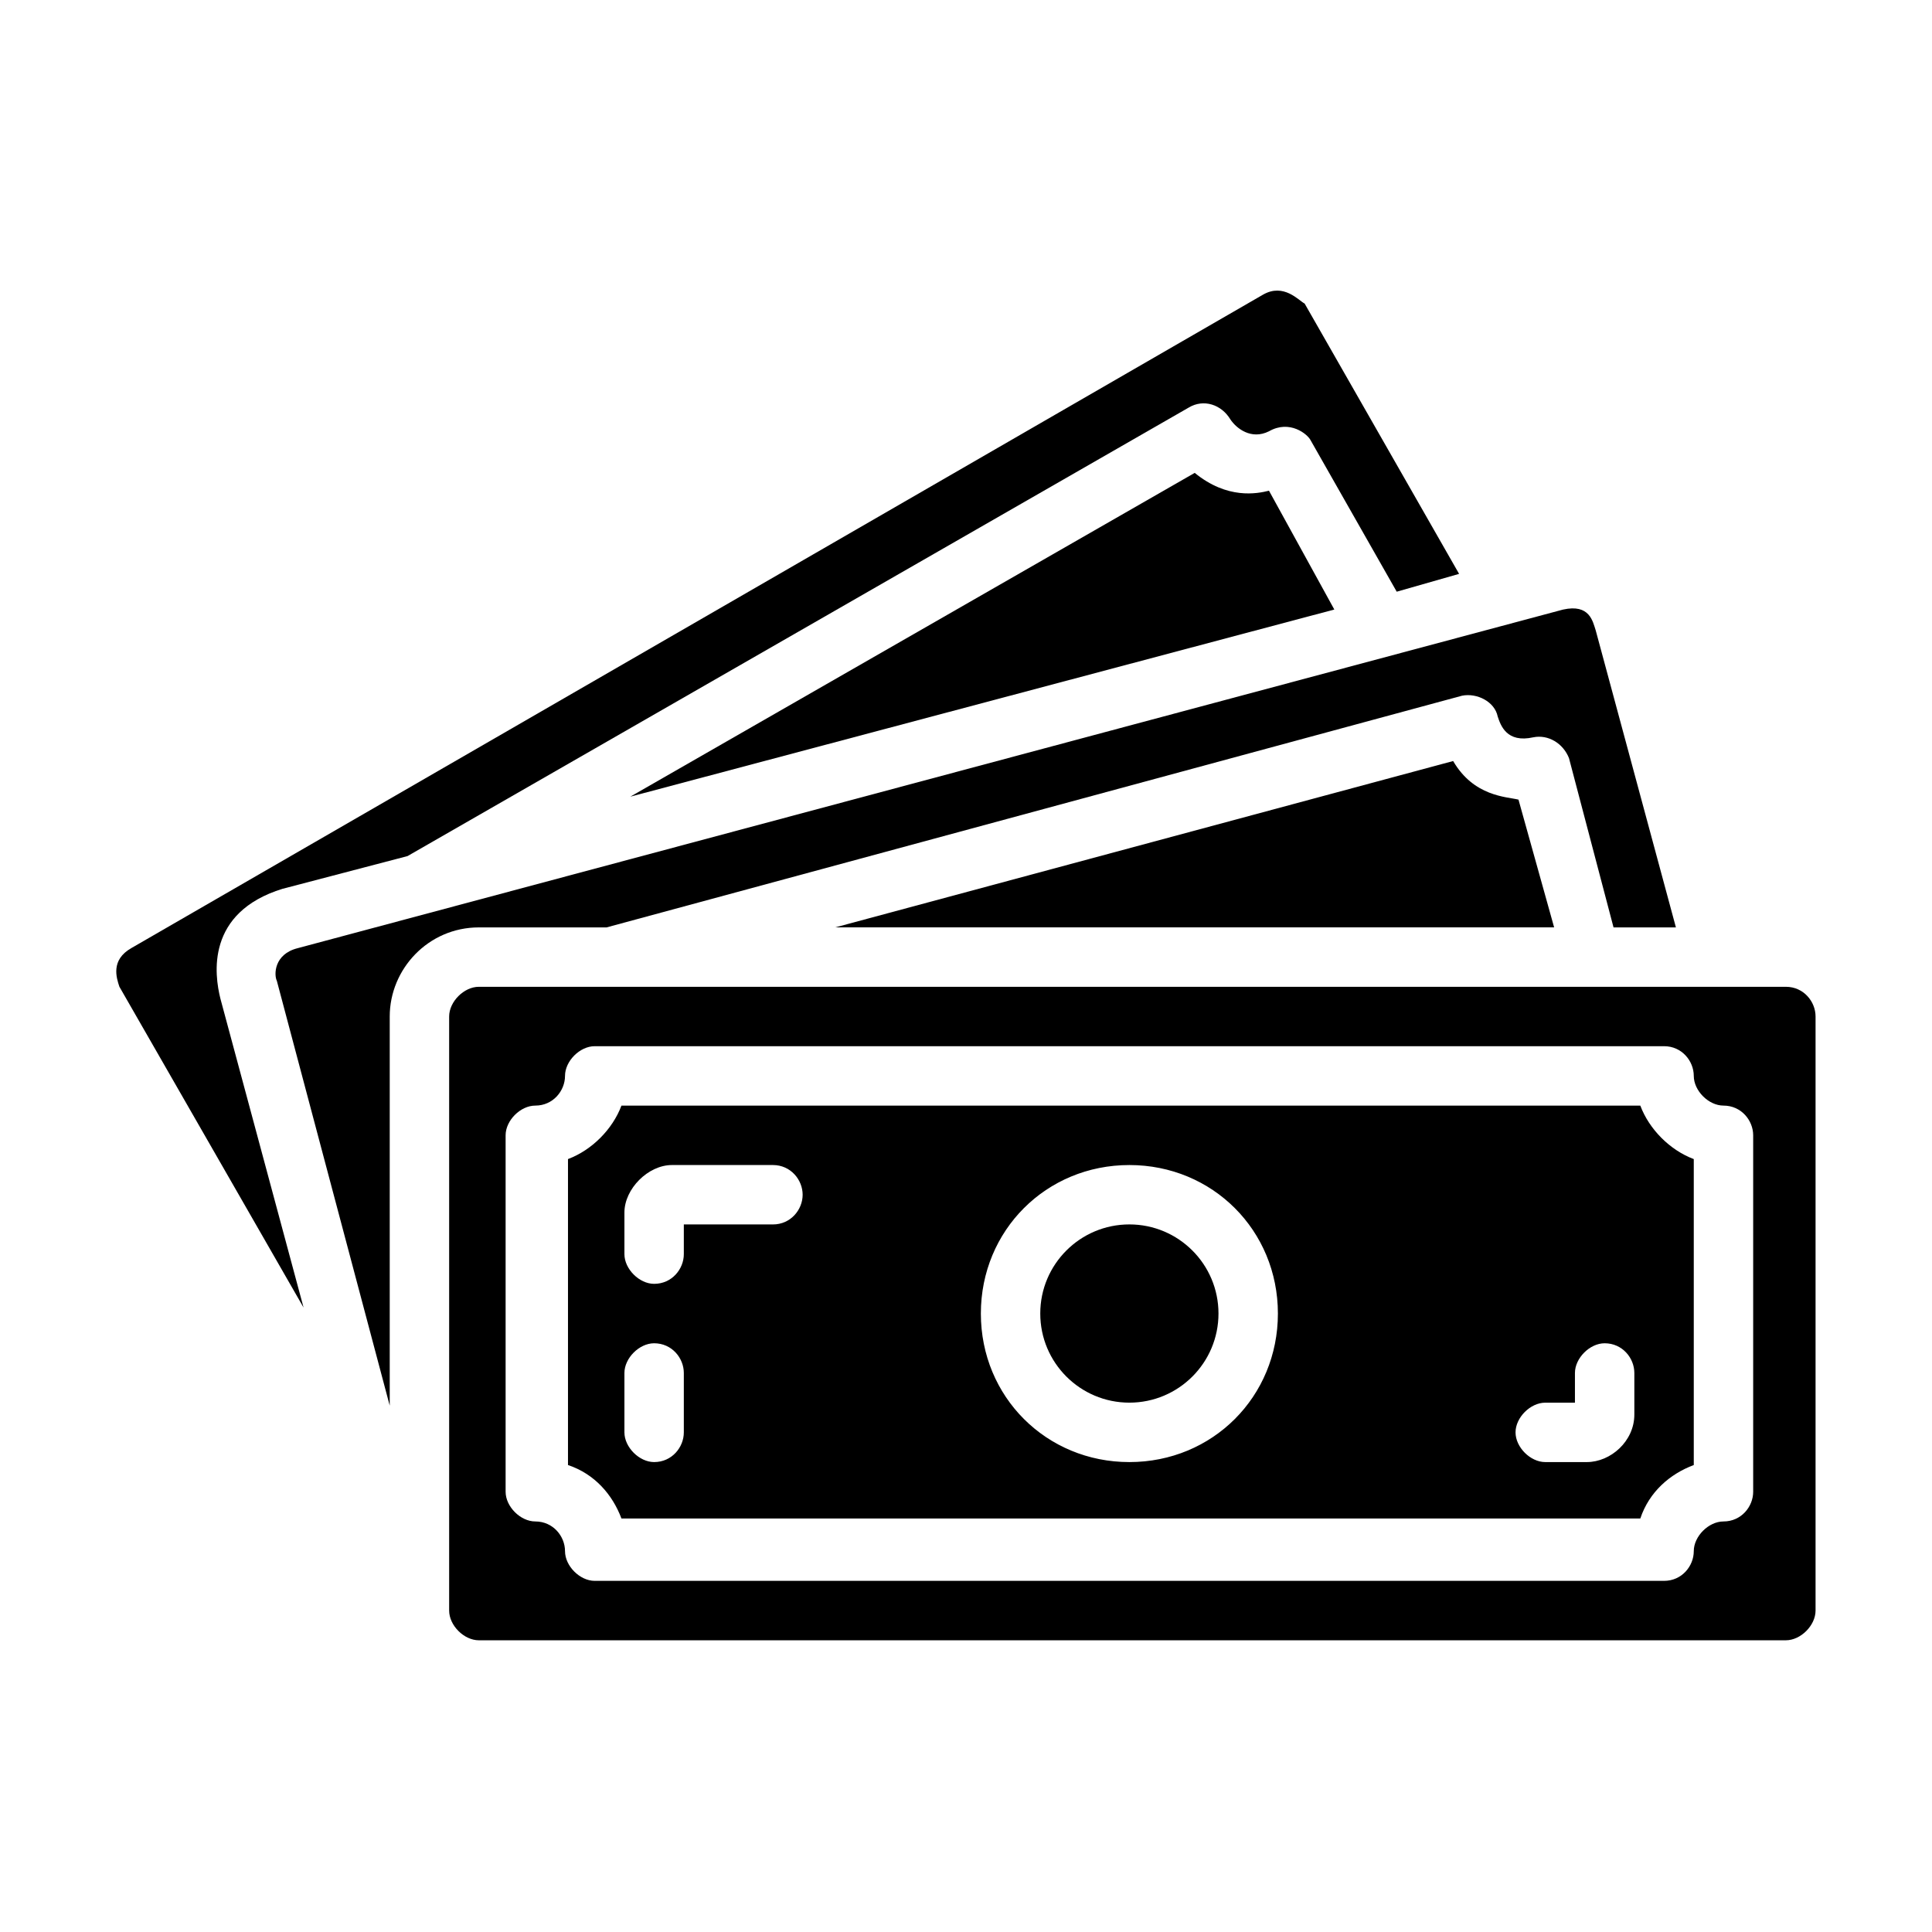
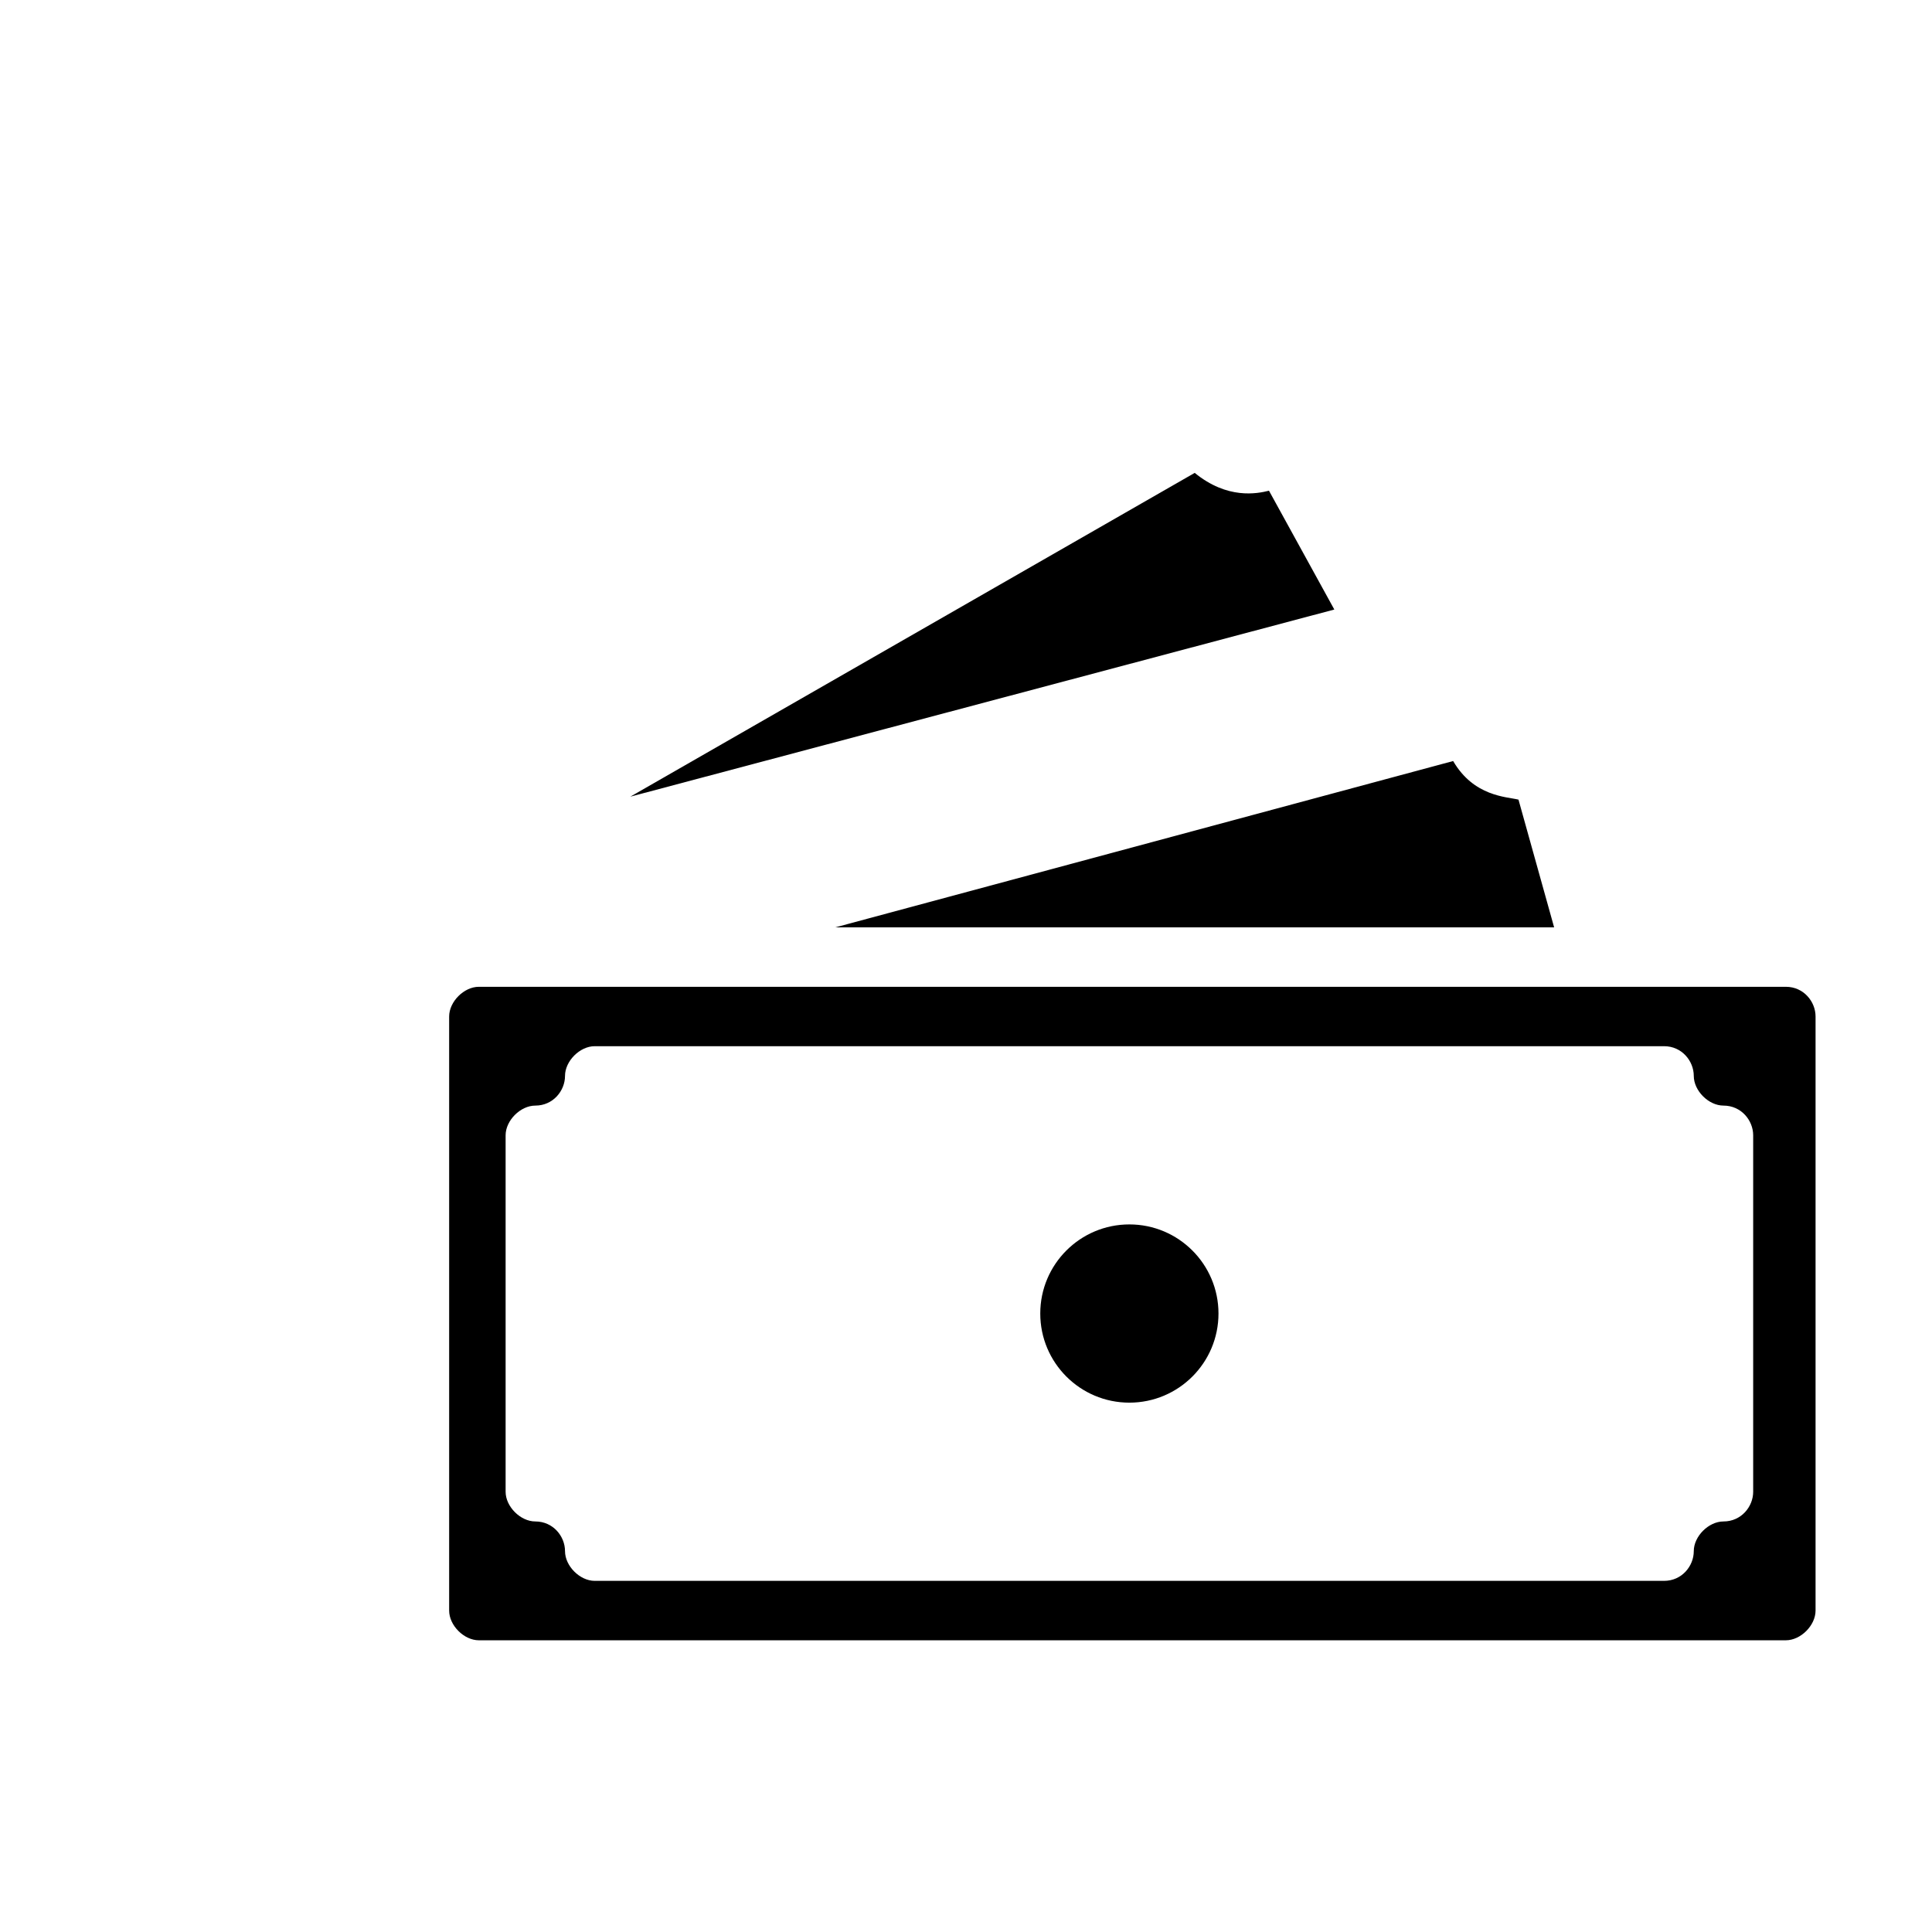
<svg xmlns="http://www.w3.org/2000/svg" fill="#000000" width="800px" height="800px" version="1.1" viewBox="144 144 512 512">
  <g>
    <path d="m617.27 405.51h-346.37c-3.938 0-7.871 3.938-7.871 7.871v157.44c0 3.938 3.938 7.871 7.871 7.871h346.37c3.938 0 7.871-3.938 7.871-7.871v-157.44c0-3.934-3.148-7.871-7.871-7.871zm-8.66 133.82c0 3.938-3.148 7.871-7.871 7.871-3.938 0-7.871 3.938-7.871 7.871 0 3.938-3.148 7.871-7.871 7.871h-283.39c-3.938 0-7.871-3.938-7.871-7.871 0-3.938-3.148-7.871-7.871-7.871-3.938 0-7.871-3.938-7.871-7.871v-94.465c0-3.938 3.938-7.871 7.871-7.871 4.723 0 7.871-3.938 7.871-7.871 0-3.938 3.938-7.871 7.871-7.871h283.39c4.723 0 7.871 3.938 7.871 7.871 0 3.938 3.938 7.871 7.871 7.871 4.723 0 7.871 3.938 7.871 7.871z" />
    <path d="m529.1 345.68-163.74 44.082h190.5l-9.445-33.852c-3.152-0.781-11.812-0.781-17.32-10.23z" />
-     <path d="m304.75 389.77 226.71-61.402c3.938-0.789 8.66 1.574 9.445 5.512 0.789 2.363 2.363 7.086 9.445 5.512 3.938-0.789 7.871 1.574 9.445 5.512l11.809 44.871h16.531l-21.254-78.719c-0.789-2.363-1.574-7.086-8.66-5.512l-335.34 89.734c-6.297 1.574-6.297 7.086-5.512 8.66l29.914 112.57v-103.12c0-12.594 10.234-23.617 23.617-23.617z" />
    <path d="m460.61 269.32-149.57 85.805 186.57-49.594-17.316-31.488c-3.148 0.785-11.02 2.359-19.68-4.723z" />
-     <path d="m218.94 379.53 33.062-8.66 207.04-118.87c3.938-2.363 8.66-0.789 11.02 3.148 1.574 2.363 5.512 5.512 10.234 3.148 5.512-3.148 10.234 0.789 11.02 2.363l22.828 40.148 16.531-4.723-40.934-71.637c-1.574-0.789-5.508-5.512-11.02-2.363l-299.93 173.18c-5.512 3.148-3.938 7.871-3.148 10.234l48.805 85.02-22.039-81.871c-1.574-6.297-3.934-22.828 16.531-29.125z" />
-     <path d="m578.7 437h-270.01c-2.363 6.297-7.871 11.809-14.168 14.168v81.082c7.086 2.363 11.809 7.871 14.168 14.168h270.01c2.363-7.086 7.871-11.809 14.168-14.168v-81.078c-6.297-2.363-11.809-7.875-14.168-14.172zm-253.48 86.594c0 3.938-3.148 7.871-7.871 7.871-3.938 0-7.871-3.938-7.871-7.871v-15.742c0-3.938 3.938-7.871 7.871-7.871 4.723 0 7.871 3.938 7.871 7.871zm23.617-55.105h-23.617v7.871c0 3.938-3.148 7.871-7.871 7.871-3.938 0-7.871-3.938-7.871-7.871v-11.02c0-6.297 6.297-12.594 12.594-12.594h26.766c4.723 0 7.871 3.938 7.871 7.871 0 3.938-3.148 7.871-7.871 7.871zm94.461 62.977c-22.043 0-39.359-17.32-39.359-39.359 0-22.043 17.32-39.359 39.359-39.359 22.043 0 39.359 17.32 39.359 39.359 0.004 22.043-17.316 39.359-39.359 39.359zm133.82-12.594c0 7.086-6.297 12.594-12.594 12.594h-11.02c-3.938 0-7.871-3.938-7.871-7.871 0-3.938 3.938-7.871 7.871-7.871h7.871v-7.871c0-3.938 3.938-7.871 7.871-7.871 4.723 0 7.871 3.938 7.871 7.871z" />
    <path d="m466.91 492.1c0 13.043-10.574 23.617-23.617 23.617s-23.613-10.574-23.613-23.617c0-13.043 10.57-23.617 23.613-23.617s23.617 10.574 23.617 23.617" />
  </g>
</svg>